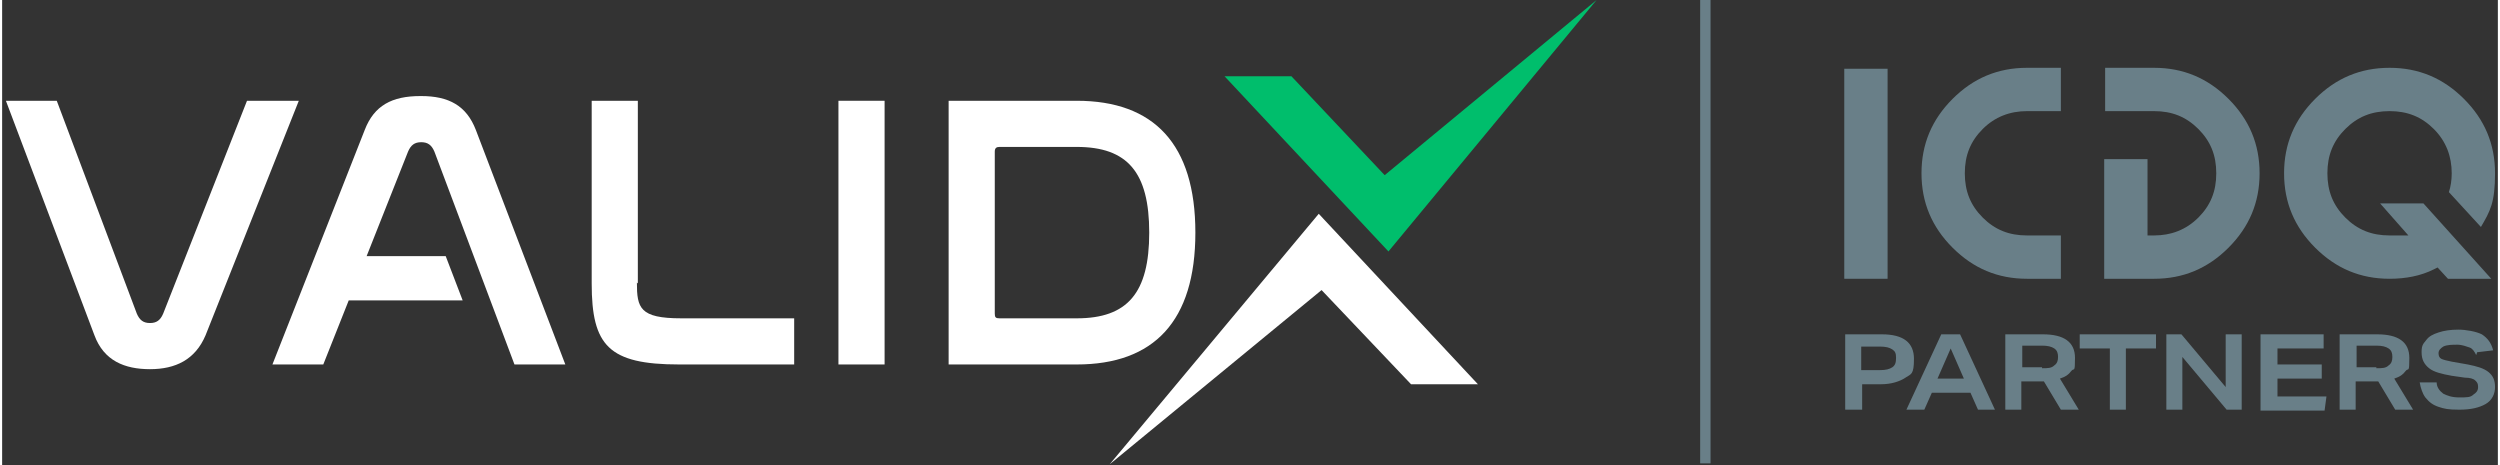
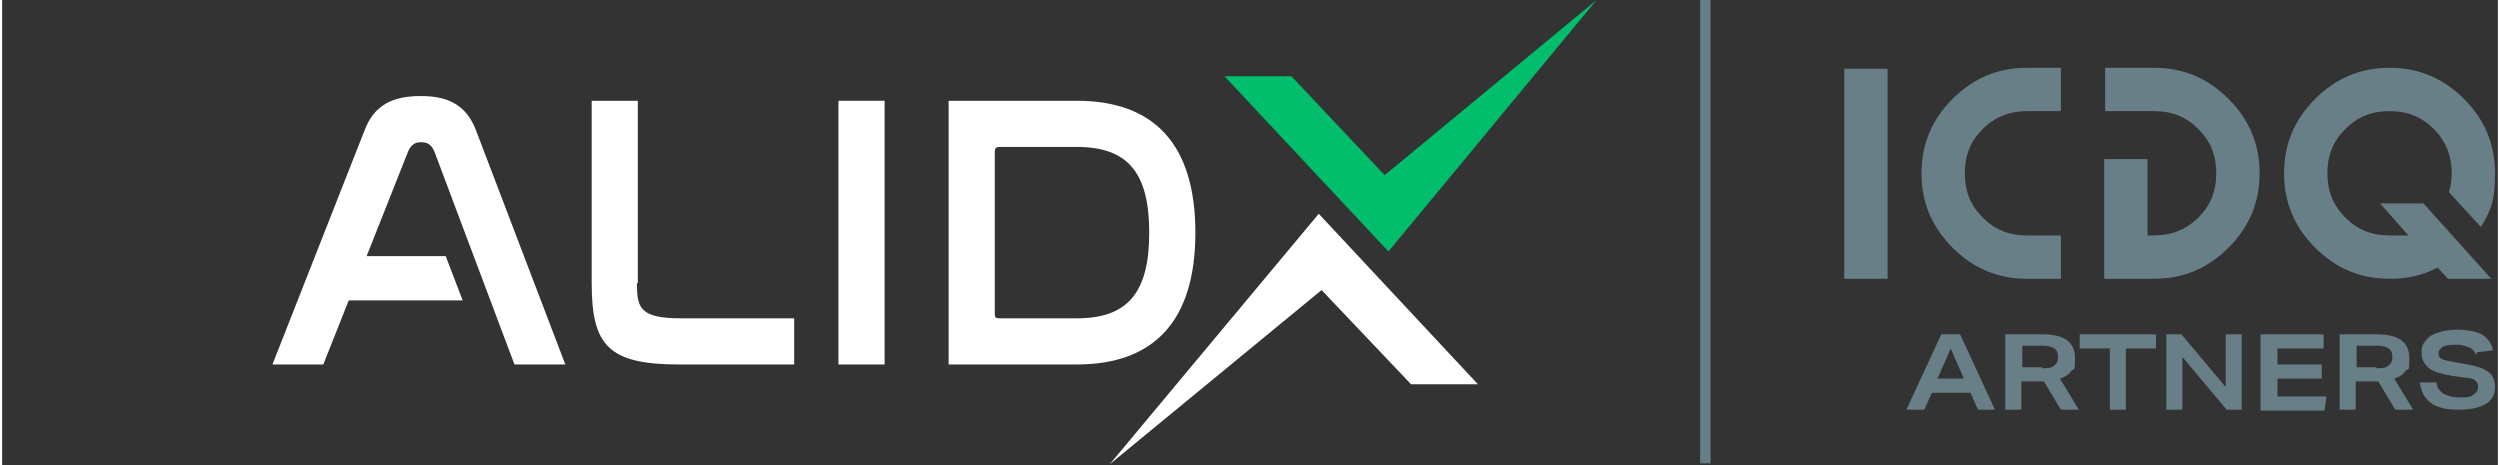
<svg xmlns="http://www.w3.org/2000/svg" id="Group_3434" data-name="Group 3434" width="93.5mm" height="17.4mm" version="1.1" viewBox="0 0 265 49.4">
  <rect x="0" y="0" width="265" height="49.4" fill="#333333" stroke="none" />
  <defs>
    <style>
      .cls-1 {
        fill: #00be6c;
      }

      .cls-1, .cls-2, .cls-3 {
        stroke-width: 0px;
      }

      .cls-2 {
        fill: #697f88;
      }

      .cls-3 {
        fill: #fff;
      }
    </style>
  </defs>
  <g>
    <rect class="cls-2" x="180.3" y="0" width="1.1" height="49.2" />
    <g>
-       <path class="cls-3" d="M26,10.7l-8.9,22.6c-.3.7-.7,1-1.4,1s-1.1-.3-1.4-1L5.8,10.7H.4l9.4,24.9c1,2.7,3.2,3.6,5.9,3.6s4.8-1,5.9-3.6l9.9-24.9h-5.4Z" />
      <path class="cls-3" d="M44.4,10.2c-3,0-4.9,1-5.9,3.6l-9.8,24.9h5.4l2.7-6.8h12.1l-1.8-4.7h-8.4l4.4-11.1c.3-.7.7-1,1.4-1s1.1.3,1.4,1l8.5,22.6h5.4l-9.5-24.9c-1-2.6-2.9-3.6-5.8-3.6Z" />
      <path class="cls-3" d="M67.5,30.1V10.7h-4.9v19.4c0,6.6,1.8,8.6,9.3,8.6h12.2v-4.9h-12c-4.4,0-4.7-1.1-4.7-3.8Z" />
      <rect class="cls-3" x="88.8" y="10.7" width="4.9" height="28" />
      <path class="cls-3" d="M114.1,10.7h-13.6v28h13.6c8.2,0,12.6-4.6,12.6-14s-4.4-14-12.6-14ZM114.1,33.8h-8.2c-.4,0-.5-.1-.5-.5v-17.2c0-.4.2-.5.5-.5h8.2c5.4,0,7.7,2.7,7.7,9.1s-2.3,9.1-7.7,9.1Z" />
    </g>
    <g>
      <polygon class="cls-1" points="146.8 18.6 136.9 8.1 129.8 8.1 147.2 26.7 169.3 0 146.8 18.6" />
      <polygon class="cls-3" points="140.1 30.8 149.6 40.8 156.7 40.8 139.8 22.7 117.6 49.3 140.1 30.8" />
    </g>
  </g>
  <g>
    <path class="cls-2" d="M215,29.6c-3.1,0-5.7-1.1-7.9-3.3-2.2-2.2-3.3-4.8-3.3-7.9s1.1-5.7,3.3-7.9c2.2-2.2,4.8-3.3,7.9-3.3h3.6v4.6h-3.6c-1.8,0-3.4.6-4.7,1.9-1.3,1.3-1.9,2.8-1.9,4.7s.6,3.4,1.9,4.7c1.3,1.3,2.8,1.9,4.7,1.9h3.6v4.6h-3.6Z" />
    <path class="cls-2" d="M223.2,29.6v-12.7h4.6v8.1h.7c1.8,0,3.4-.6,4.7-1.9,1.3-1.3,1.9-2.8,1.9-4.7s-.6-3.4-1.9-4.7c-1.3-1.3-2.8-1.9-4.7-1.9h-5.2v-4.6h5.2c3.1,0,5.7,1.1,7.9,3.3,2.2,2.2,3.3,4.8,3.3,7.9s-1.1,5.7-3.3,7.9c-2.2,2.2-4.8,3.3-7.9,3.3h-5.2Z" />
    <path class="cls-2" d="M259.7,29.6l-1.1-1.2-.4.2c-1.4.7-3,1-4.7,1-3.1,0-5.7-1.1-7.9-3.3-2.2-2.2-3.3-4.8-3.3-7.9s1.1-5.7,3.3-7.9c2.2-2.2,4.8-3.3,7.9-3.3s5.7,1.1,7.9,3.3c2.2,2.2,3.3,4.8,3.3,7.9s-.5,4-1.5,5.7l-3.4-3.7c.2-.6.3-1.3.3-2,0-1.8-.6-3.4-1.9-4.7-1.3-1.3-2.8-1.9-4.7-1.9s-3.4.6-4.7,1.9c-1.3,1.3-1.9,2.8-1.9,4.7s.6,3.4,1.9,4.7c1.3,1.3,2.8,1.9,4.7,1.9s.4,0,.6,0h1.4c0,0-3-3.4-3-3.4h4.6l7.2,8h-4.6Z" />
    <rect class="cls-2" x="195.6" y="7.3" width="4.6" height="22.3" />
  </g>
  <g>
-     <path class="cls-2" d="M195.7,43.5v-8h3.9c2.3,0,3.4.9,3.4,2.6s-.3,1.6-.9,2c-.6.4-1.5.7-2.6.7h-2v2.7h-1.8ZM199.4,39.3c.6,0,1-.1,1.3-.3.3-.2.4-.5.4-1s-.1-.7-.4-.9c-.3-.2-.7-.3-1.3-.3h-2v2.5h2Z" />
    <path class="cls-2" d="M209.8,43.5l-.8-1.8h-4.1l-.8,1.8h-1.9l3.7-8h2l3.7,8h-1.9ZM206.9,37l-1.4,3.2h2.8l-1.4-3.2Z" />
    <path class="cls-2" d="M218.6,43.5l-1.8-3h-2.4v3h-1.7v-8h4c2.2,0,3.4.8,3.4,2.5s-.1,1-.4,1.4c-.3.4-.6.6-1.2.8l2,3.3h-2ZM216.6,39.1c.6,0,1,0,1.3-.3.3-.2.4-.5.4-.9s-.1-.7-.4-.9c-.3-.2-.7-.3-1.3-.3h-2.1v2.3h2.1Z" />
    <path class="cls-2" d="M223.8,43.5v-6.5h-3.2v-1.5h8.1v1.5h-3.2v6.5h-1.8Z" />
    <path class="cls-2" d="M236.2,43.5l-4.7-5.6v5.6h-1.7v-8h1.6l4.7,5.6v-5.6h1.7v8h-1.6Z" />
    <path class="cls-2" d="M239.8,43.5v-8h6.7v1.5h-4.9v1.7h4.7v1.5h-4.7v1.9h5.2l-.2,1.5h-6.8Z" />
    <path class="cls-2" d="M254.1,43.5l-1.8-3h-2.4v3h-1.7v-8h4c2.2,0,3.4.8,3.4,2.5s-.1,1-.4,1.4c-.3.4-.6.6-1.2.8l2,3.3h-2ZM252.1,39.1c.6,0,1,0,1.3-.3.3-.2.4-.5.4-.9s-.1-.7-.4-.9c-.3-.2-.7-.3-1.3-.3h-2.1v2.3h2.1Z" />
    <path class="cls-2" d="M262.7,37.7c-.2-.4-.4-.7-.7-.8s-.8-.3-1.3-.3-1.1,0-1.5.2c-.3.2-.5.4-.5.7s.1.5.3.6c.2.1.6.2,1.1.3l1.7.3c1,.2,1.7.4,2.2.8.5.4.7.9.7,1.6s-.3,1.4-1,1.8c-.7.4-1.6.6-2.8.6s-1.6-.1-2.2-.3c-.6-.2-1-.5-1.4-1-.3-.4-.5-1-.6-1.6h1.8c0,.5.3.9.7,1.2.4.2.9.4,1.7.4s1.2,0,1.5-.3c.3-.2.5-.4.5-.8s-.1-.5-.3-.7c-.2-.2-.6-.3-1.1-.3l-1.4-.2c-1.1-.2-1.9-.4-2.4-.8s-.8-.9-.8-1.7.2-.9.5-1.3c.3-.4.7-.6,1.3-.8.6-.2,1.3-.3,2.1-.3s1.9.2,2.5.5c.6.4,1,.9,1.2,1.7l-1.7.2Z" />
  </g>
</svg>